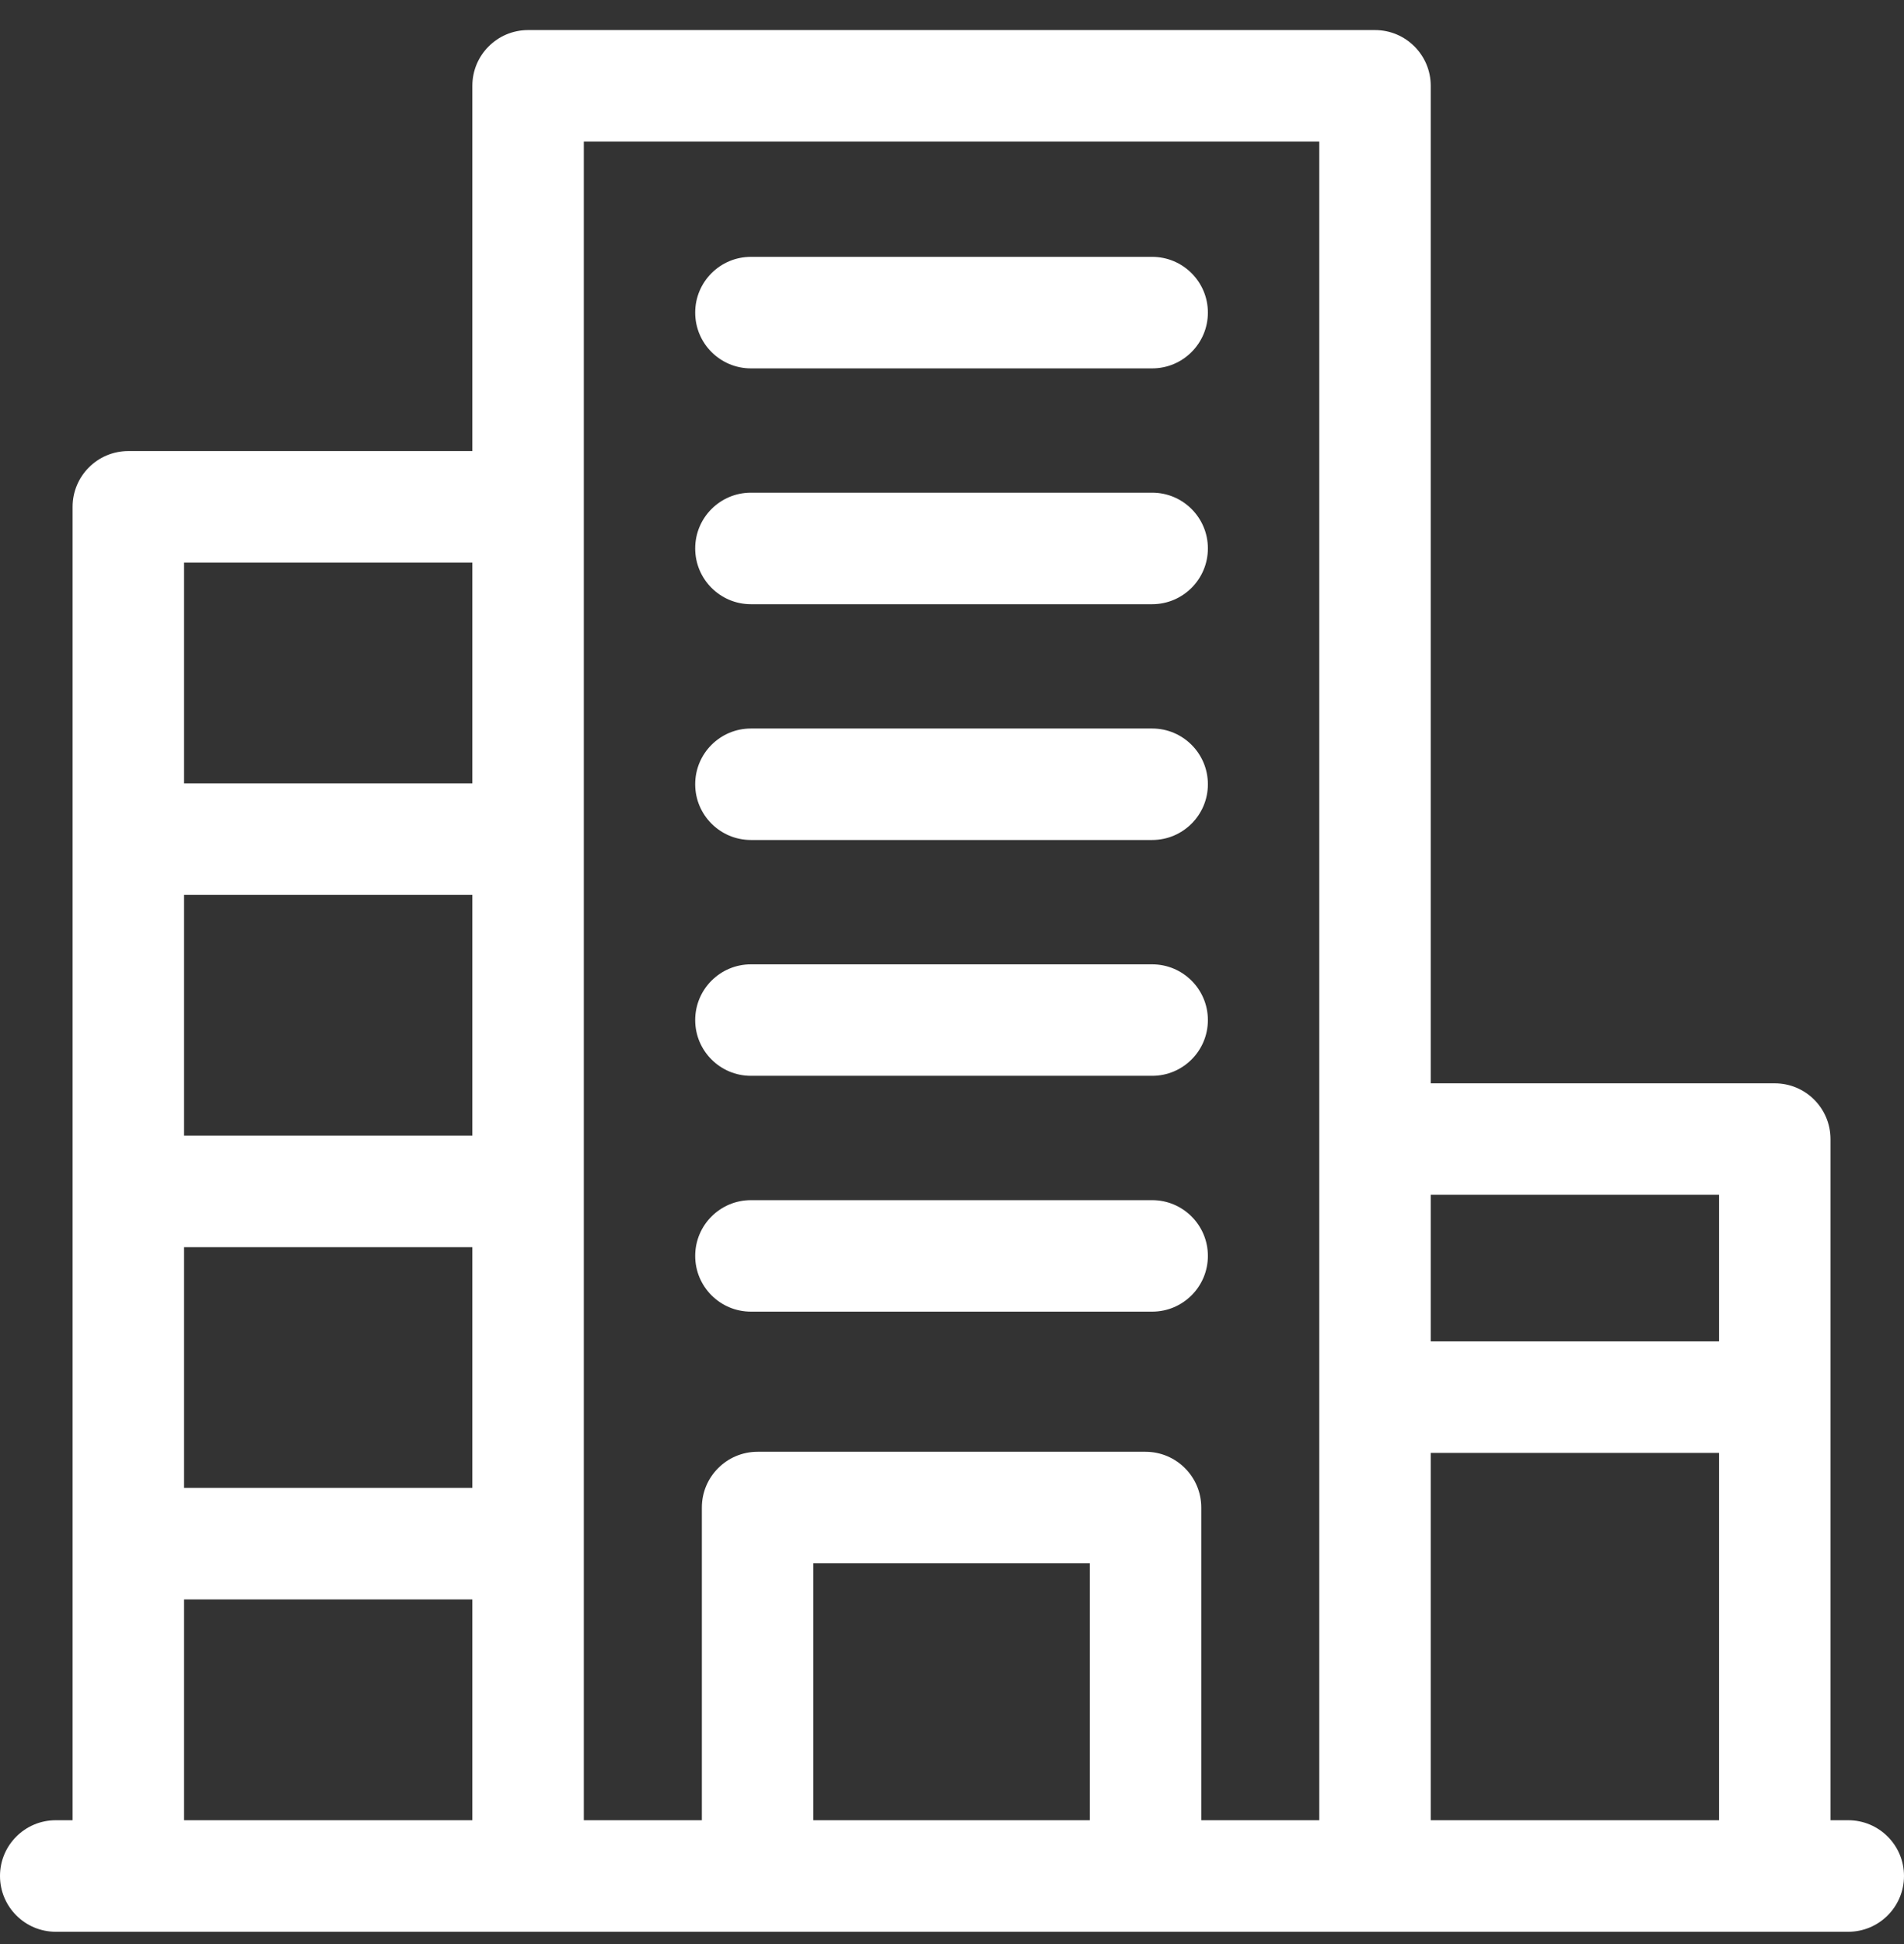
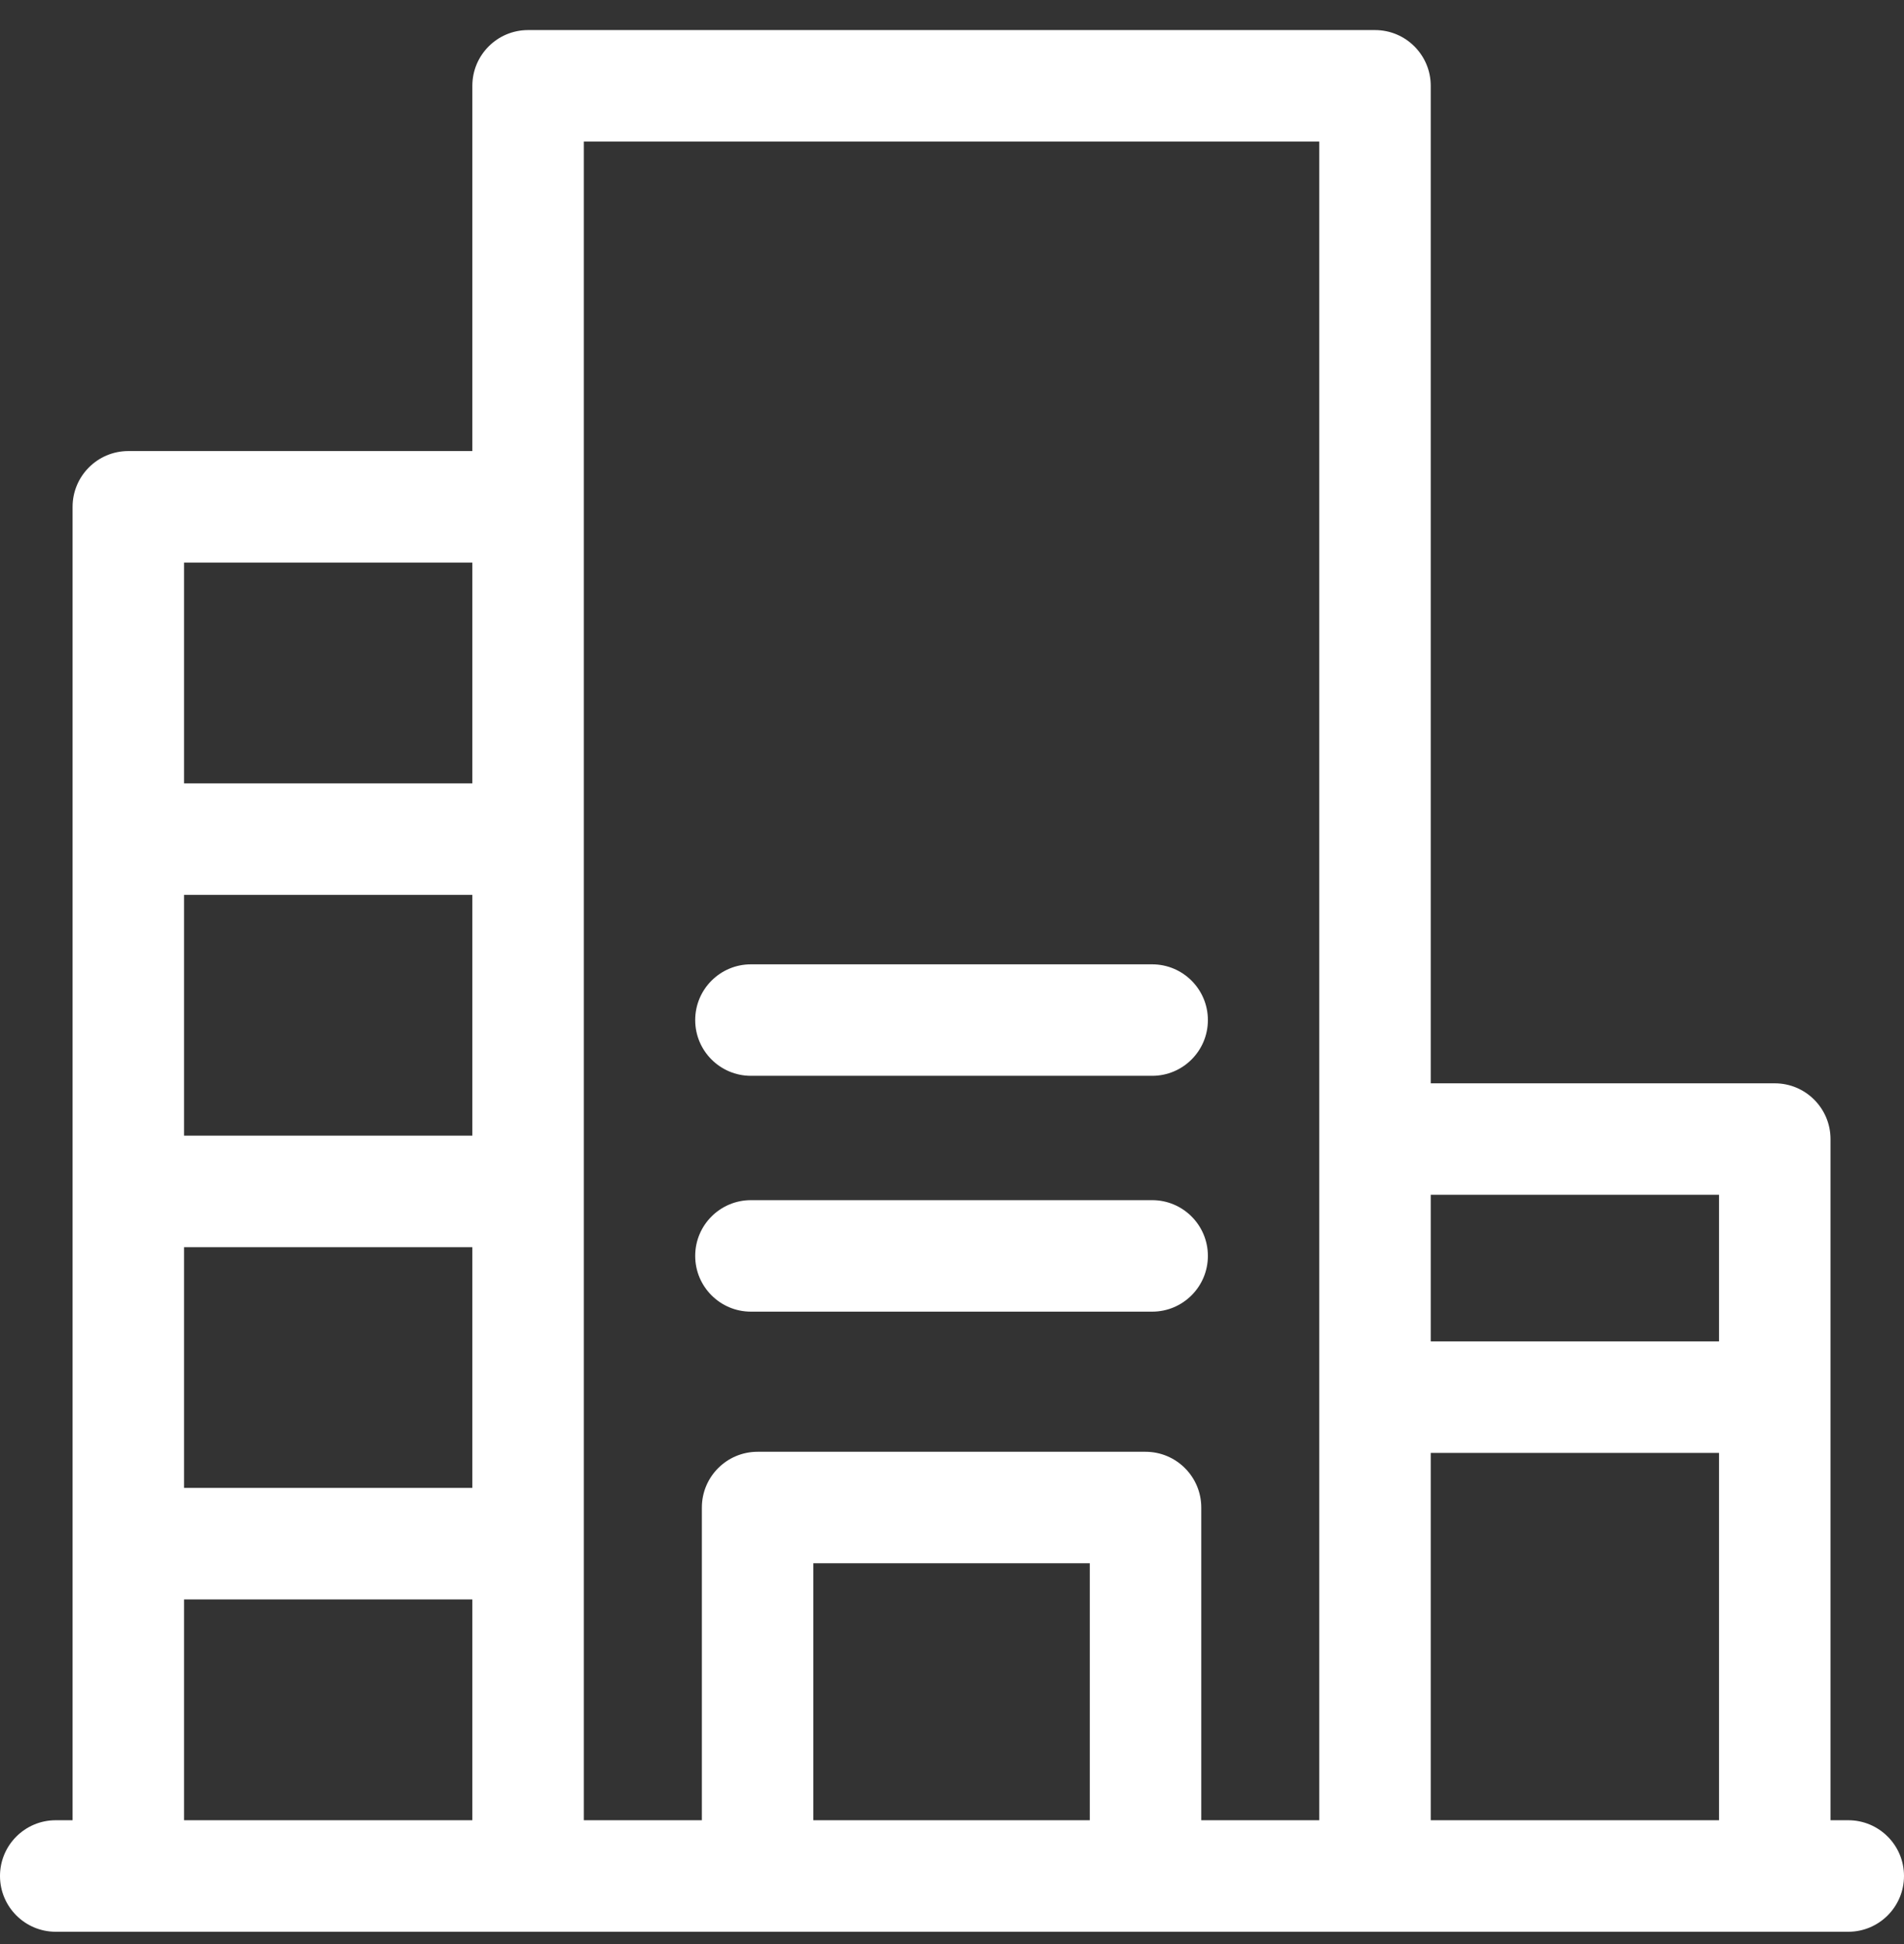
<svg xmlns="http://www.w3.org/2000/svg" width="48" height="49" viewBox="0 0 48 49" fill="none">
  <rect x="0" y="0" width="48" height="49" fill="#333333" stroke="none" />
  <g clip-path="url(#clip0_0_282)">
    <path d="M46.595 45.879H46.147V28.71C46.147 27.934 45.518 27.305 44.742 27.305H36.069V2.163C36.069 1.387 35.44 0.758 34.664 0.758H13.313C12.537 0.758 11.908 1.387 11.908 2.163V11.369H3.235C2.459 11.369 1.83 11.999 1.83 12.775V45.879H1.405C0.629 45.879 0 46.508 0 47.284C0 48.06 0.629 48.69 1.405 48.69H46.595C47.371 48.69 48 48.06 48 47.284C48 46.508 47.371 45.879 46.595 45.879ZM43.337 30.115V33.81H36.069V30.115H43.337ZM11.908 28.624H4.64V22.555H11.908L11.908 28.624ZM4.64 31.435H11.908V37.503H4.64V31.435ZM11.908 14.18V19.745H4.64V14.18H11.908ZM4.64 40.314H11.908V45.879H4.64V40.314ZM14.718 3.568H33.259V45.879H30.284V37.997C30.284 37.221 29.654 36.592 28.878 36.592H19.099C18.323 36.592 17.694 37.221 17.694 37.997V45.879H14.718V3.568ZM20.504 45.879V39.402H27.473V45.879H20.504ZM36.069 45.879V36.621H43.337V45.879H36.069Z" fill="white" />
-     <path d="M18.931 9.285H29.046C29.822 9.285 30.451 8.655 30.451 7.879C30.451 7.103 29.822 6.474 29.046 6.474H18.931C18.155 6.474 17.526 7.103 17.526 7.879C17.526 8.655 18.155 9.285 18.931 9.285Z" fill="white" />
-     <path d="M18.931 15.229H29.046C29.822 15.229 30.451 14.599 30.451 13.823C30.451 13.047 29.822 12.418 29.046 12.418H18.931C18.155 12.418 17.526 13.047 17.526 13.823C17.526 14.599 18.155 15.229 18.931 15.229Z" fill="white" />
-     <path d="M18.931 21.172H29.046C29.822 21.172 30.451 20.543 30.451 19.767C30.451 18.991 29.822 18.362 29.046 18.362H18.931C18.155 18.362 17.526 18.991 17.526 19.767C17.526 20.543 18.155 21.172 18.931 21.172Z" fill="white" />
    <path d="M18.931 27.116H29.046C29.822 27.116 30.451 26.487 30.451 25.711C30.451 24.935 29.822 24.306 29.046 24.306H18.931C18.155 24.306 17.526 24.935 17.526 25.711C17.526 26.487 18.155 27.116 18.931 27.116Z" fill="white" />
    <path d="M18.931 33.06H29.046C29.822 33.06 30.451 32.431 30.451 31.655C30.451 30.879 29.822 30.25 29.046 30.25H18.931C18.155 30.25 17.526 30.879 17.526 31.655C17.526 32.431 18.155 33.06 18.931 33.06Z" fill="white" />
  </g>
  <defs>
    <clipPath id="clip0_0_282">
      <rect width="48" height="48" fill="white" transform="translate(0 0.724)" />
    </clipPath>
  </defs>
</svg>